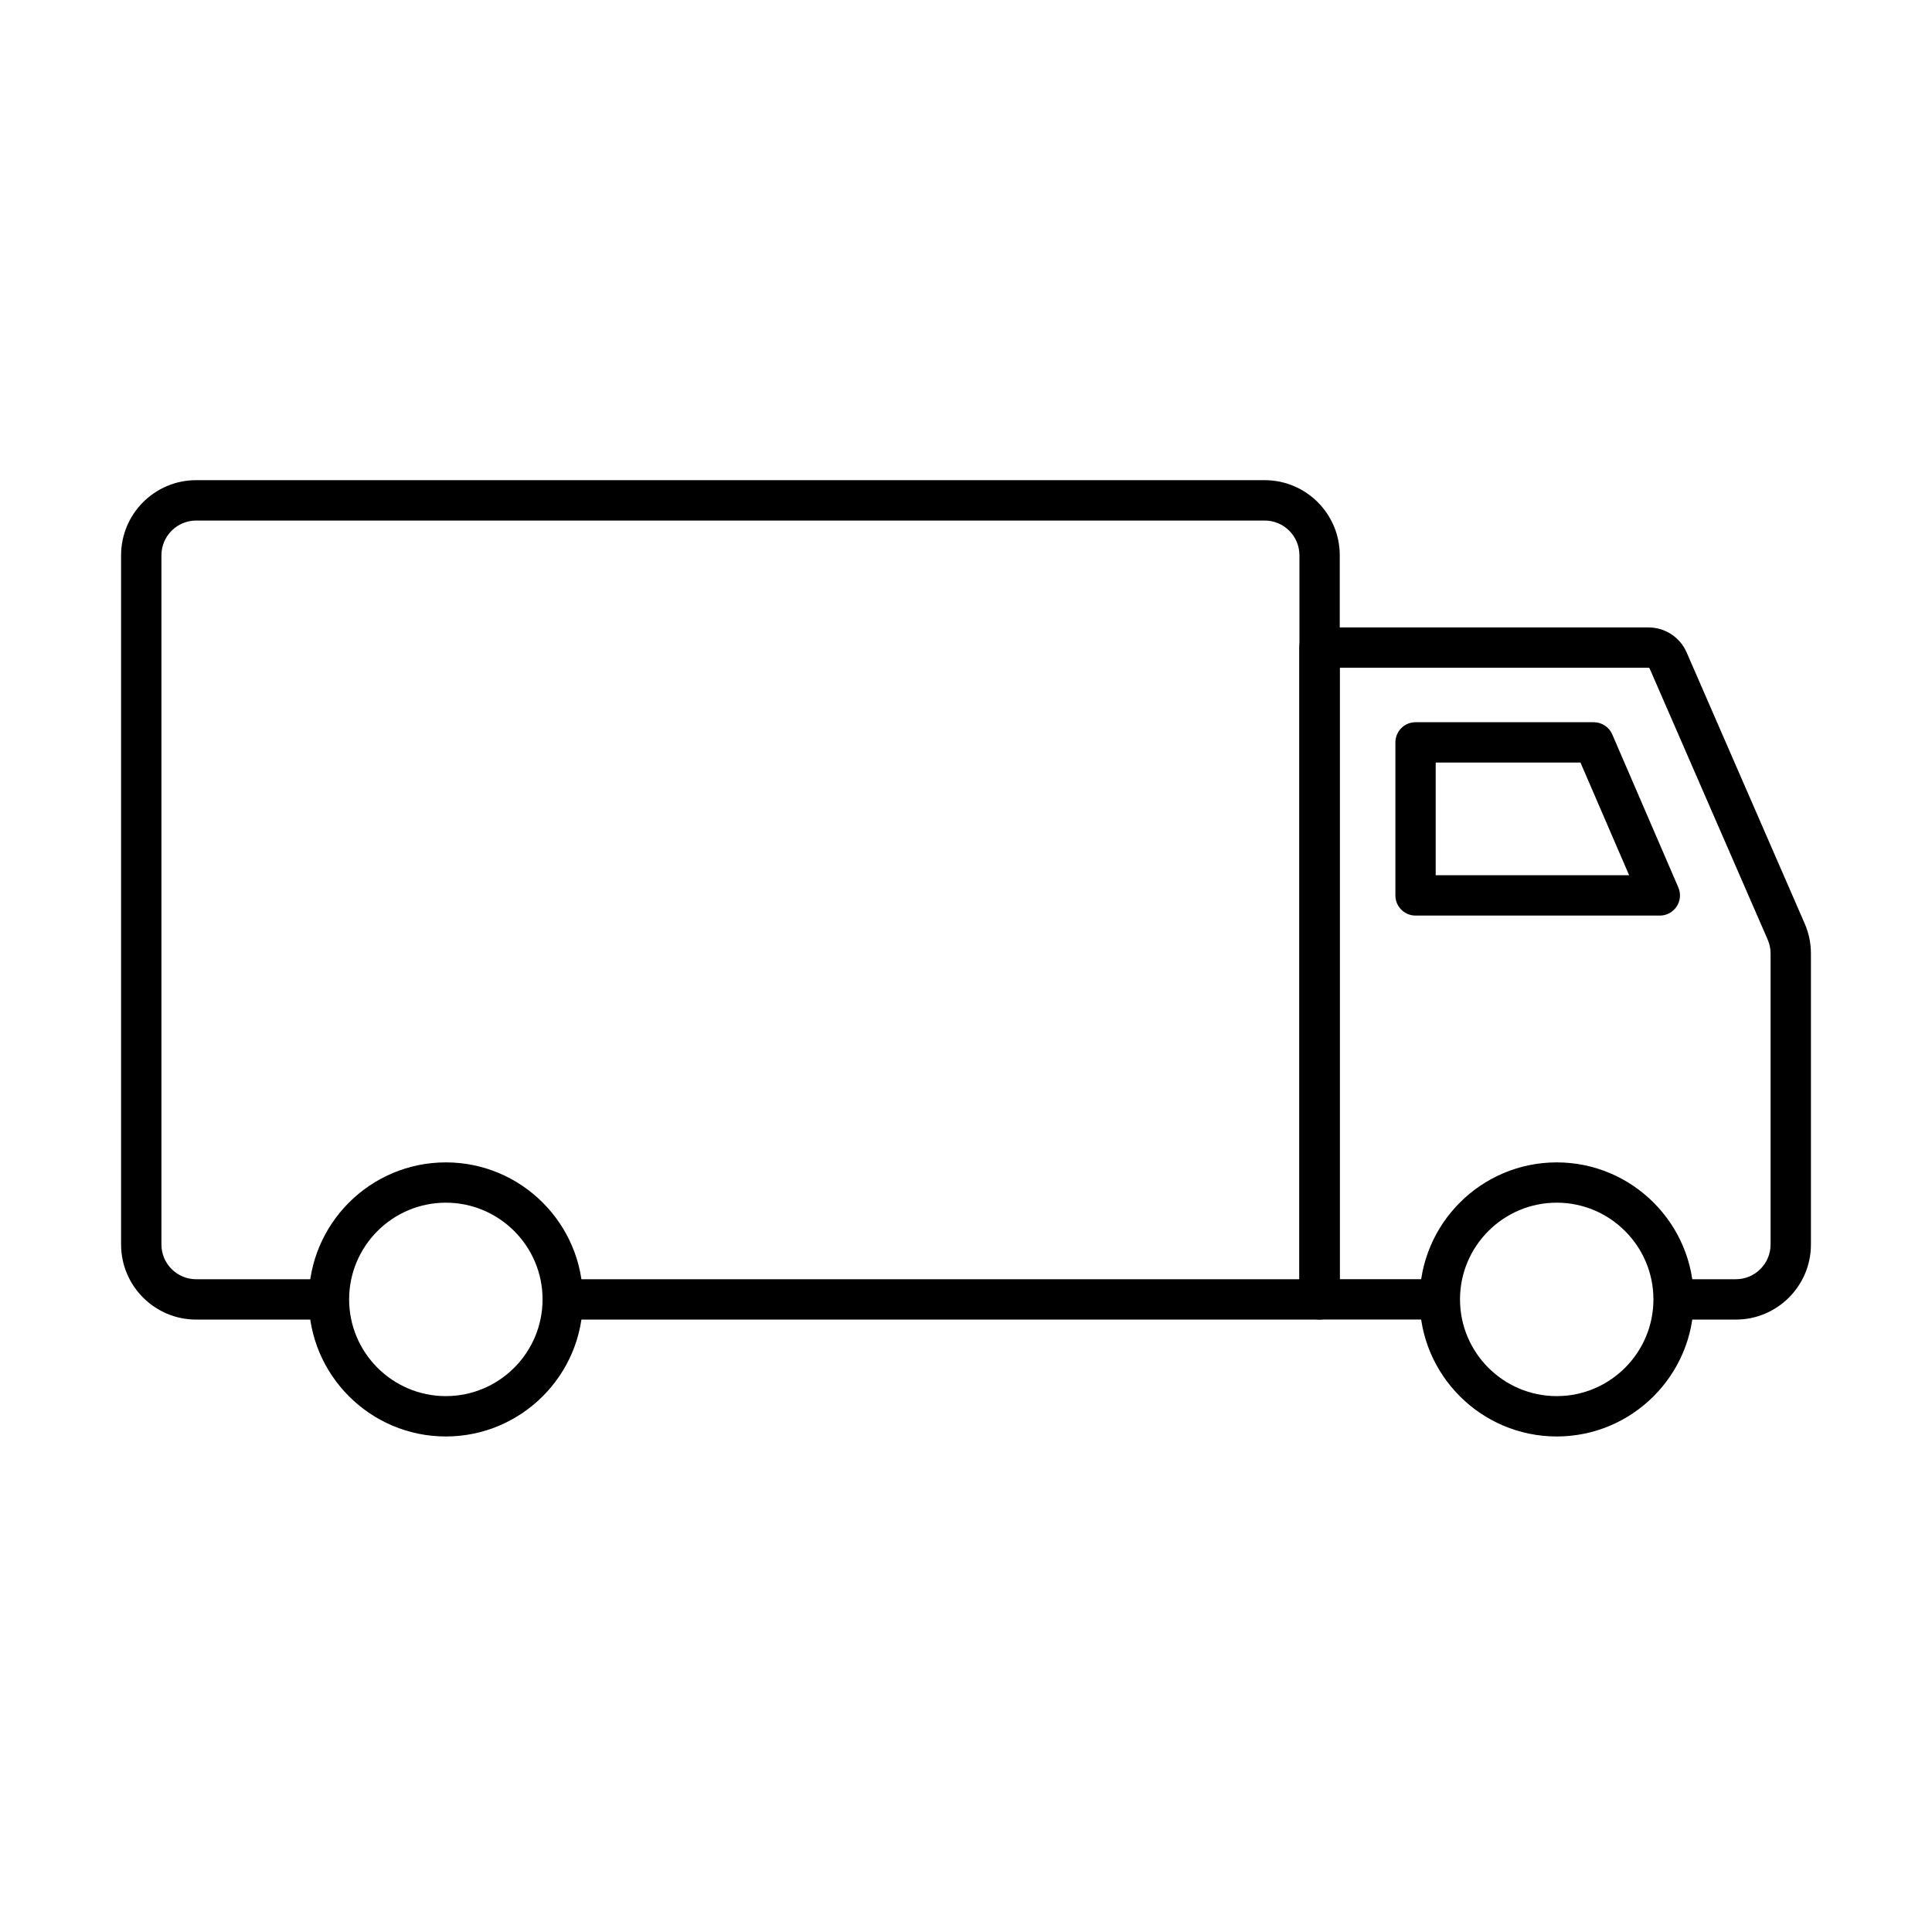
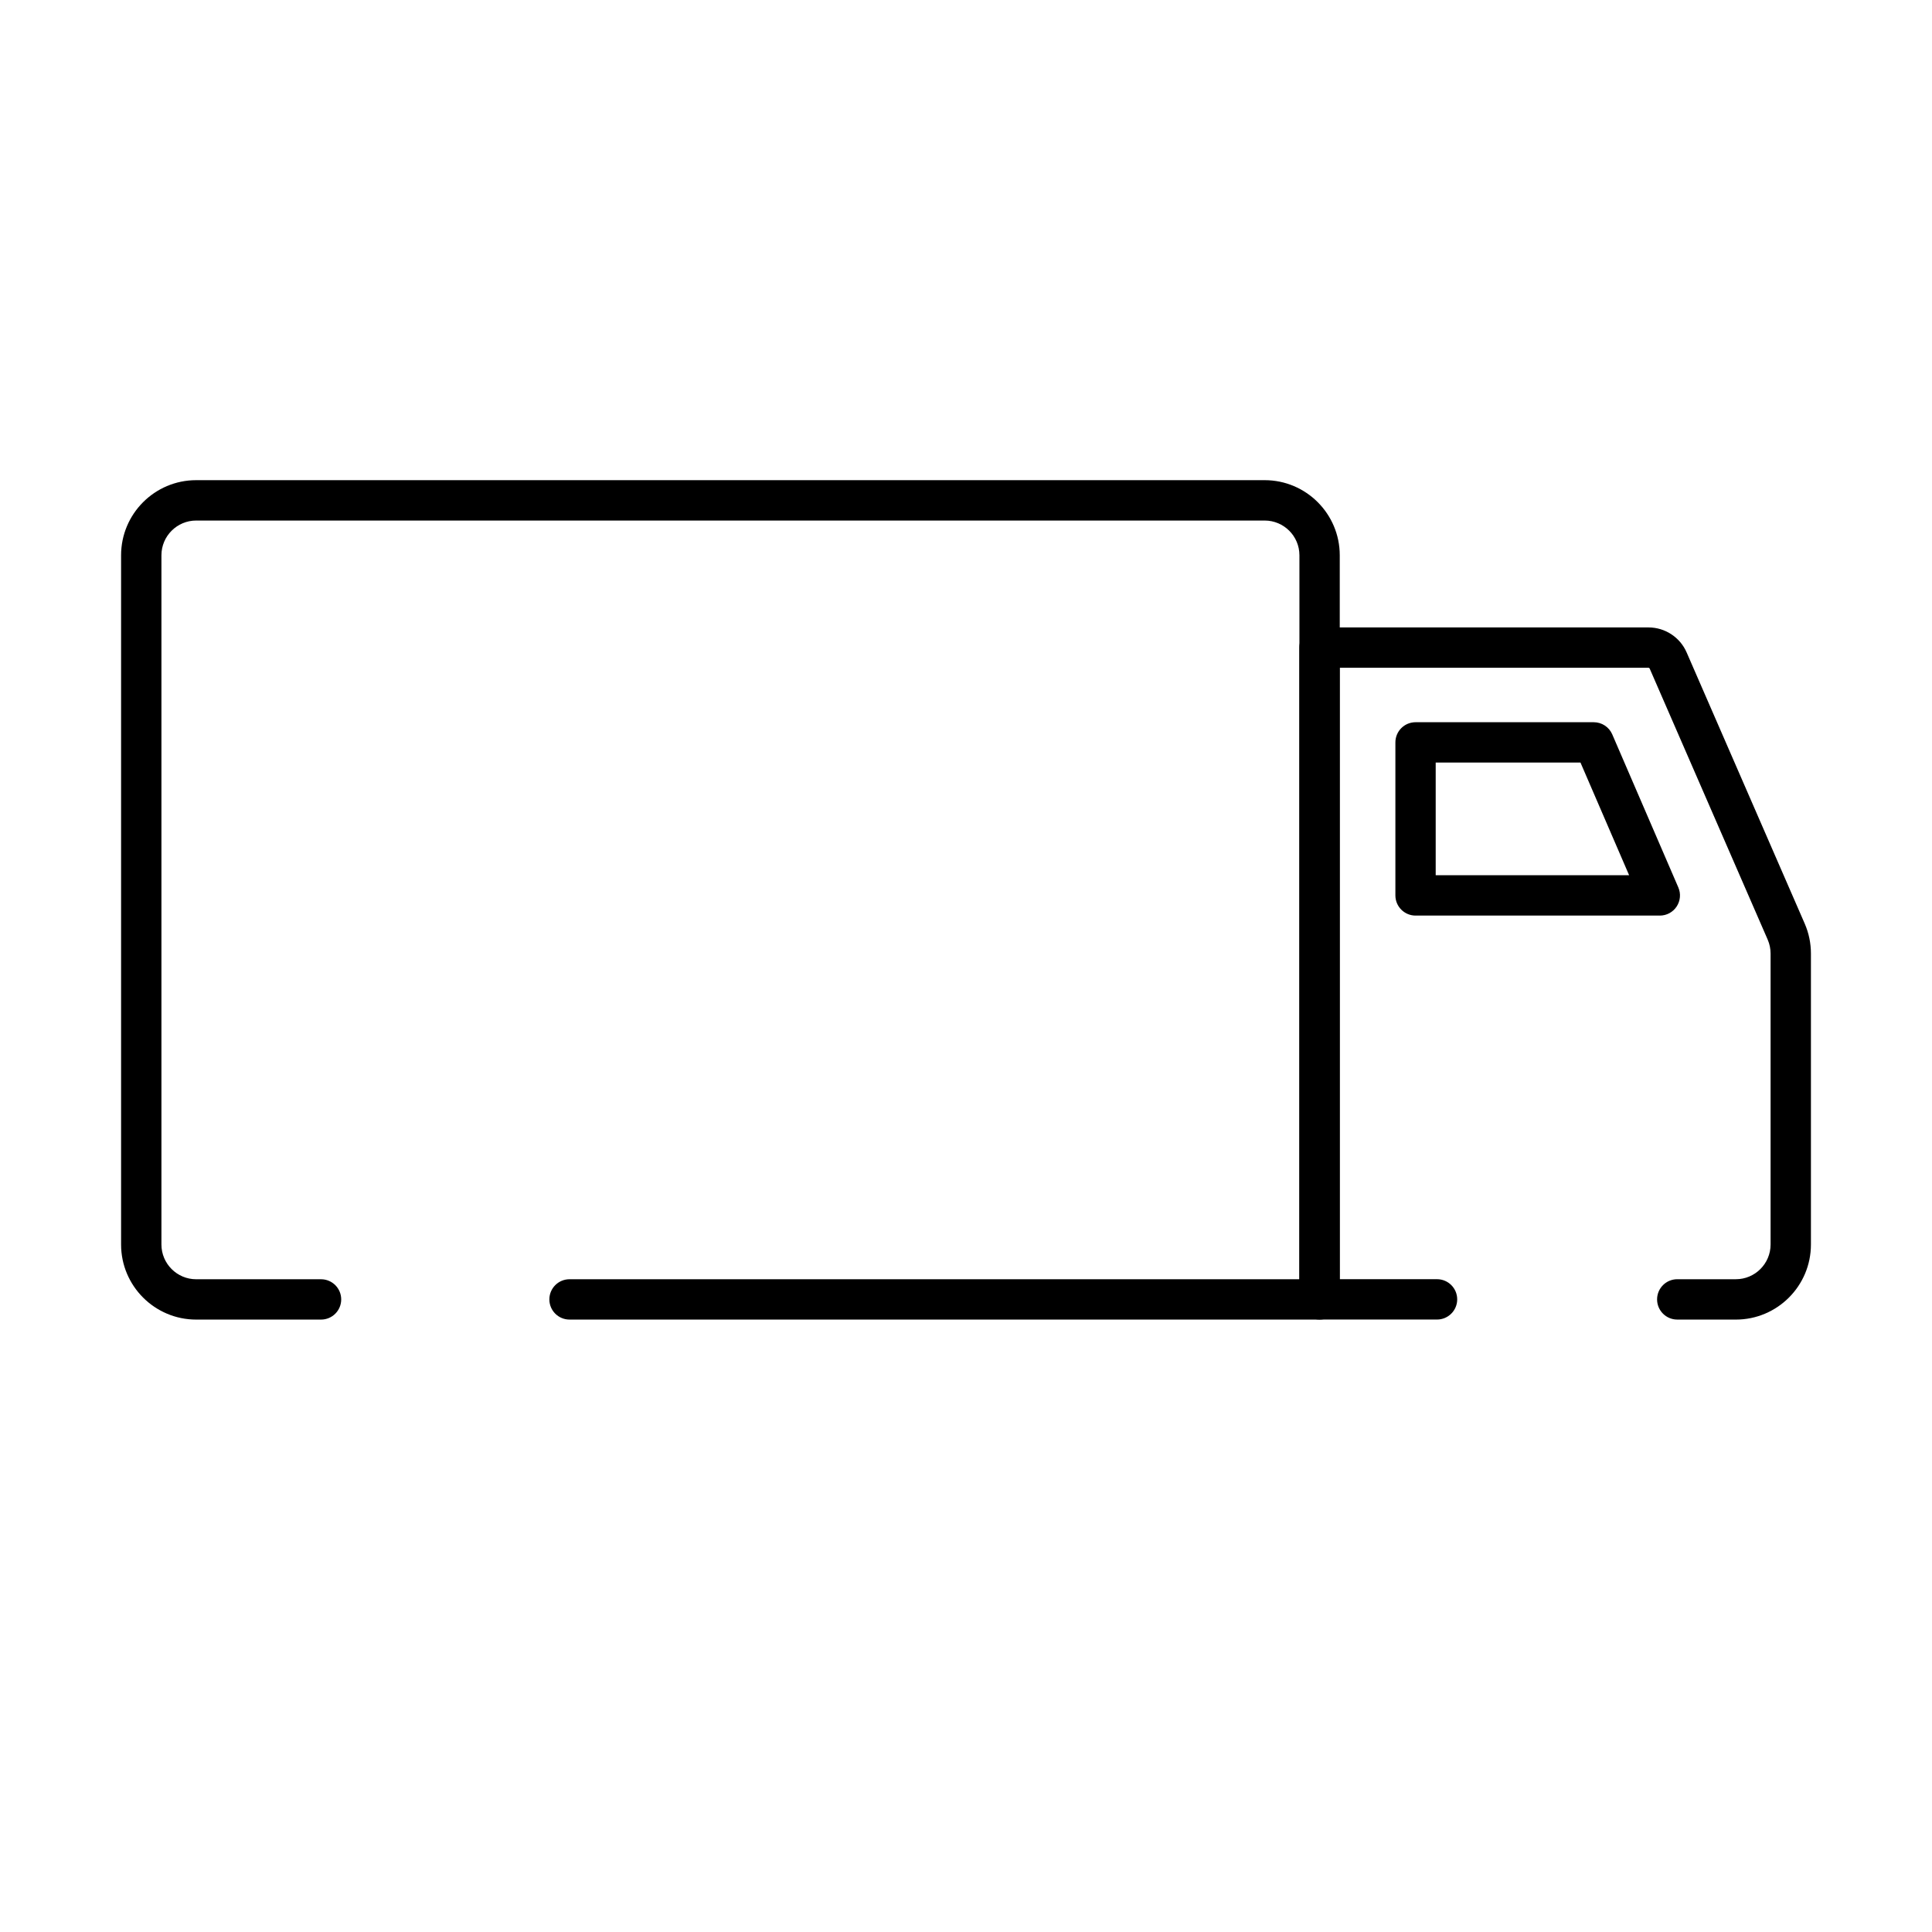
<svg xmlns="http://www.w3.org/2000/svg" fill="#000000" width="800px" height="800px" version="1.1" viewBox="144 144 512 512">
  <g>
    <path d="m493.7 493.7h-198.77c-2.953 0-5.344-2.387-5.344-5.344 0-2.953 2.391-5.344 5.344-5.344h193.43v-191.86c0-5.078-4.129-9.203-9.207-9.203h-283.17c-5.078 0-9.203 4.133-9.203 9.203v182.66c0 5.07 4.133 9.203 9.203 9.203h33.09c2.957 0 5.348 2.391 5.348 5.344 0 2.957-2.391 5.344-5.348 5.344h-33.09c-10.973 0-19.895-8.93-19.895-19.891v-182.66c0-10.973 8.922-19.902 19.895-19.902h283.17c10.973 0 19.895 8.93 19.895 19.902v197.21c0 2.949-2.398 5.344-5.344 5.344z" />
    <path d="m604.02 493.7h-15.527c-2.957 0-5.348-2.391-5.348-5.344 0-2.957 2.391-5.348 5.348-5.348h15.527c5.078 0 9.203-4.133 9.203-9.203v-77.102c0-1.27-0.258-2.508-0.762-3.68l-31.281-71.848c-0.059-0.133-0.184-0.215-0.324-0.215h-81.828v162.04h25.797c2.957 0 5.348 2.391 5.348 5.348 0 2.953-2.402 5.344-5.348 5.344h-31.141c-2.953 0-5.344-2.391-5.344-5.344v-172.73c0-2.945 2.398-5.344 5.344-5.344h87.172c4.398 0 8.375 2.606 10.125 6.641l31.281 71.84c1.098 2.523 1.652 5.195 1.652 7.945v77.102c0.008 10.973-8.922 19.902-19.895 19.902z" />
    <path d="m583.87 386.64h-64.73c-2.949 0-5.348-2.398-5.348-5.344v-40.551c0-2.957 2.391-5.348 5.348-5.348h47.223c2.133 0 4.07 1.273 4.906 3.231l17.504 40.551c0.715 1.652 0.547 3.555-0.441 5.055-0.988 1.504-2.66 2.406-4.461 2.406zm-59.387-10.695h51.25l-12.891-29.863h-38.367v29.863z" />
-     <path d="m262.15 524.68c-20.027 0-36.32-16.293-36.32-36.316 0-20.027 16.293-36.32 36.32-36.32 20.027 0 36.324 16.293 36.324 36.32 0.008 20.023-16.297 36.316-36.324 36.316zm0-61.957c-14.133 0-25.629 11.496-25.629 25.629 0 14.137 11.496 25.633 25.629 25.633 14.137 0 25.633-11.496 25.633-25.633 0.008-14.125-11.496-25.629-25.633-25.629z" />
-     <path d="m556.55 524.68c-20.027 0-36.32-16.293-36.32-36.316 0-20.027 16.293-36.32 36.32-36.32 20.027 0 36.316 16.293 36.316 36.32 0 20.023-16.289 36.316-36.316 36.316zm0-61.957c-14.137 0-25.633 11.496-25.633 25.629 0 14.137 11.496 25.633 25.633 25.633 14.133 0 25.625-11.496 25.625-25.633 0-14.125-11.5-25.629-25.625-25.629z" />
  </g>
</svg>